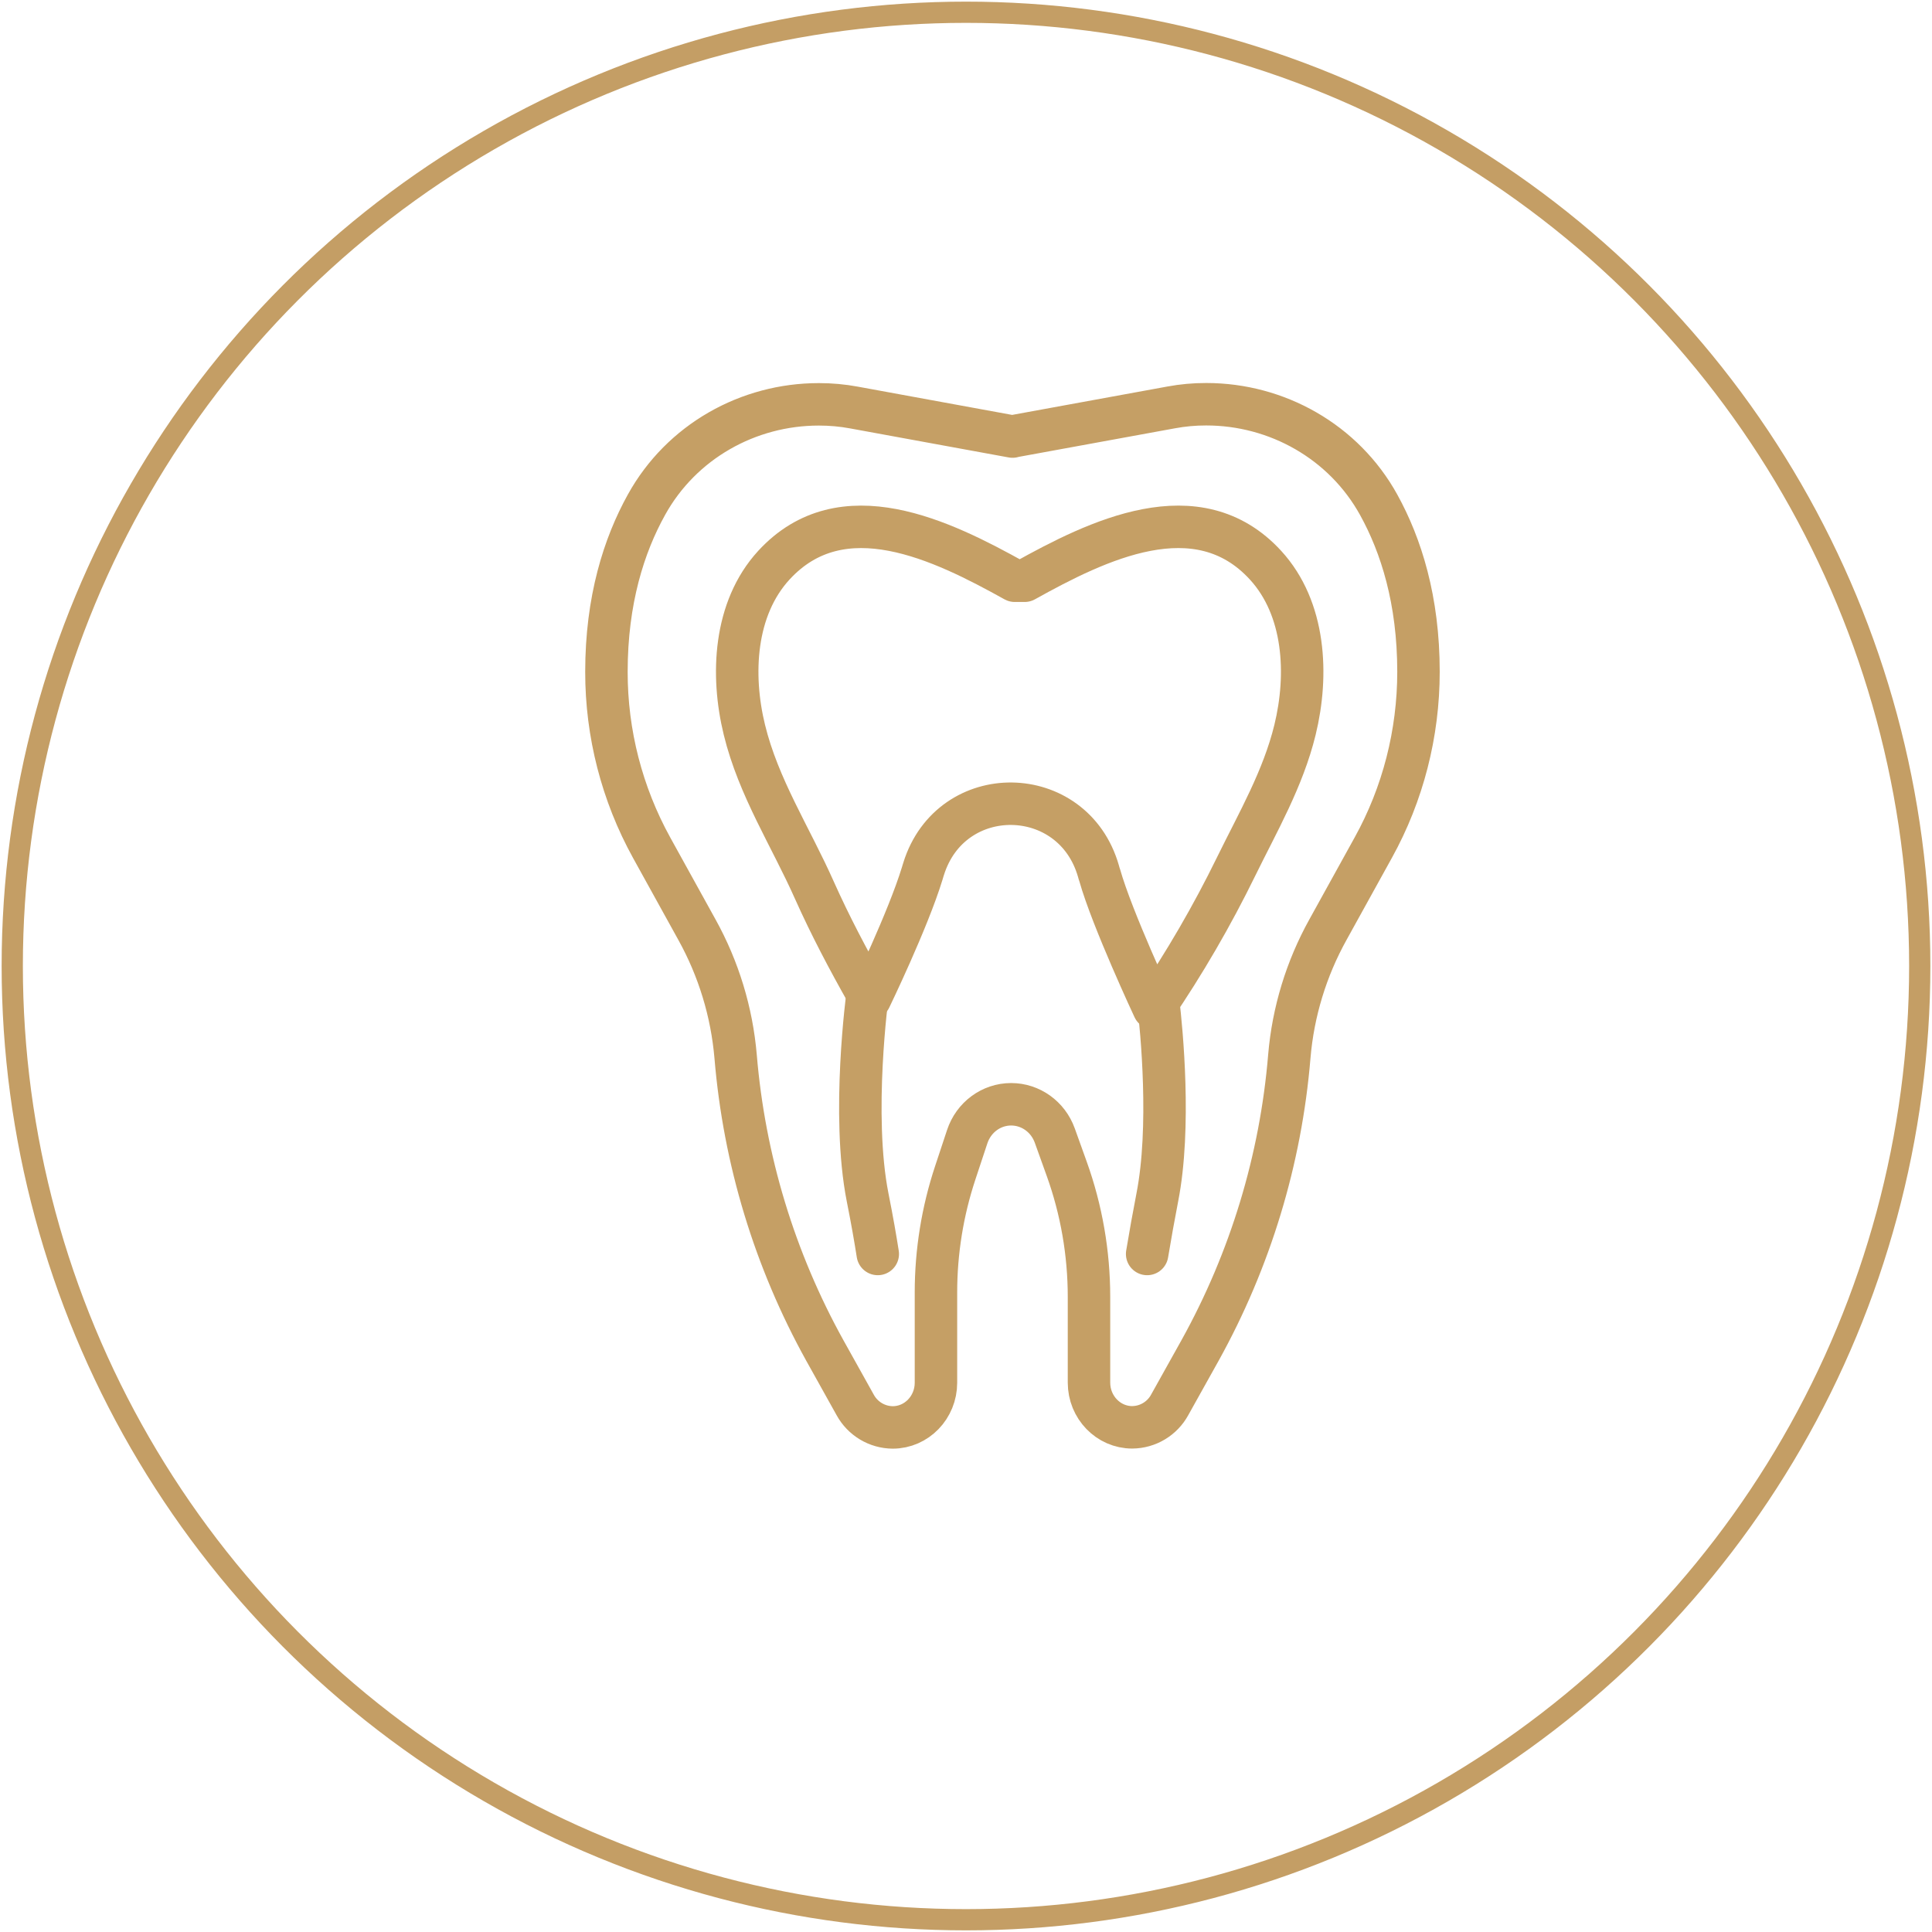
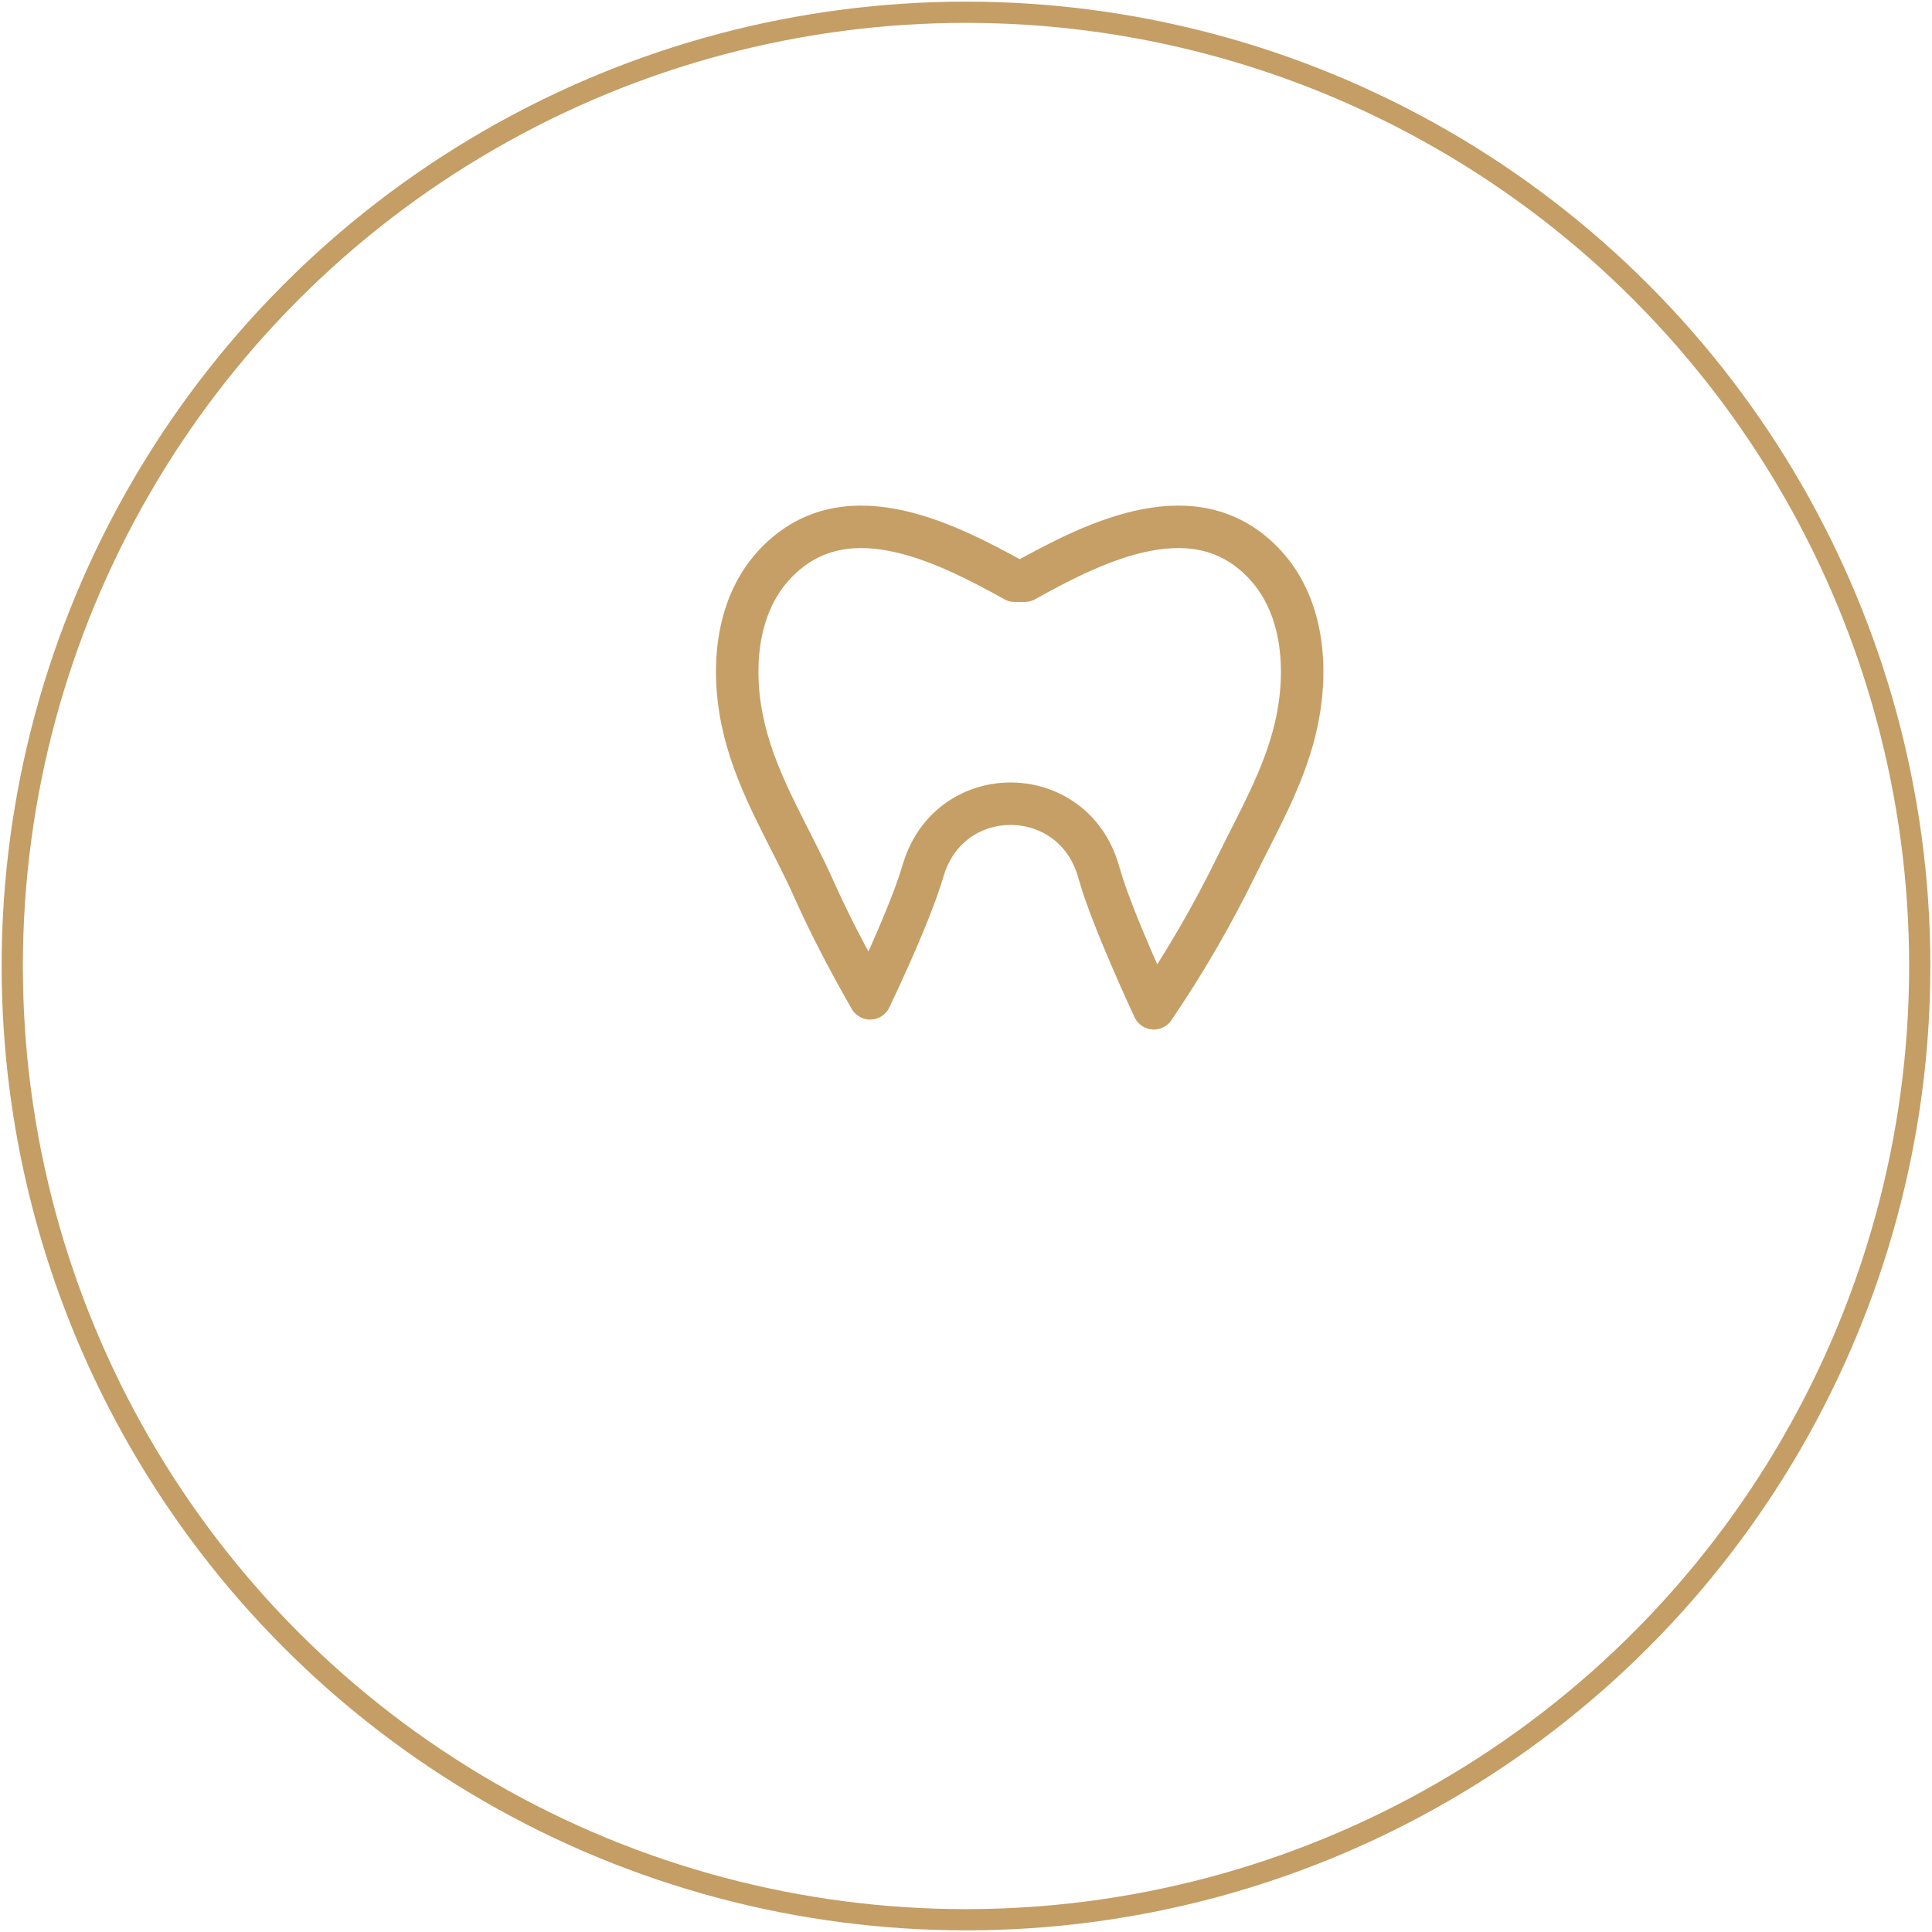
<svg xmlns="http://www.w3.org/2000/svg" version="1.1" id="Layer_1" x="0px" y="0px" width="91px" height="91px" viewBox="0 0 91 91" xml:space="preserve">
  <circle fill="none" stroke="#C49E65" stroke-miterlimit="10" cx="45.5" cy="45.5" r="44.923" />
  <g>
-     <path fill="none" stroke="#C59F65" stroke-width="2" stroke-linecap="round" stroke-linejoin="round" d="M47.691,20.556   l7.471-1.366c0.542-0.101,1.094-0.151,1.646-0.15h0.011c3.322,0,6.475,1.756,8.121,4.74c1.053,1.908,1.873,4.483,1.873,7.859   c0,2.906-0.732,5.764-2.129,8.285l-2.135,3.863c-1.021,1.838-1.643,3.873-1.82,5.969c-0.403,4.864-1.838,9.588-4.206,13.855   l-1.427,2.557c-0.352,0.649-1.029,1.056-1.768,1.061c-1.123,0-2.035-0.945-2.035-2.105v-4.039c0-2.057-0.355-4.103-1.047-6.028   l-0.564-1.57c-0.32-0.89-1.141-1.474-2.055-1.474c-0.937,0-1.768,0.613-2.07,1.527l-0.564,1.703   c-0.601,1.815-0.907,3.715-0.908,5.627v4.26c0,1.16-0.913,2.104-2.036,2.104c-0.738-0.006-1.414-0.411-1.768-1.059l-1.426-2.558   c-2.368-4.269-3.802-8.992-4.206-13.856c-0.18-2.095-0.8-4.129-1.82-5.968l-2.135-3.863c-1.4-2.537-2.133-5.388-2.13-8.285   c0-3.388,0.827-5.963,1.885-7.87c1.647-2.979,4.794-4.73,8.116-4.73h0.011c0.553,0,1.105,0.049,1.646,0.15l7.47,1.368" />
    <path fill="none" stroke="#C59F65" stroke-width="2" stroke-linecap="round" stroke-linejoin="round" d="M54.346,47.492   c1.451-2.133,2.748-4.366,3.881-6.684c1.029-2.1,2.205-4.122,2.77-6.433c0.633-2.599,0.482-5.71-1.385-7.75   c-3.211-3.507-7.939-1.167-11.35,0.729h-0.465c-3.411-1.896-8.133-4.236-11.351-0.728c-1.867,2.04-2.019,5.156-1.384,7.75   c0.663,2.72,2.181,5.042,3.298,7.557c0.745,1.666,1.6,3.285,2.496,4.867l0.128,0.223c0,0,1.78-3.676,2.455-5.885   c0.023-0.072,0.04-0.144,0.064-0.21c1.291-4.152,7.043-4.074,8.237,0.108c0.018,0.066,0.035,0.133,0.059,0.193   c0.582,2.063,2.541,6.251,2.541,6.251L54.346,47.492z" />
-     <path fill="none" stroke="#C59F65" stroke-width="2" stroke-linecap="round" stroke-linejoin="round" d="M40.867,46.807   c0,0-0.774,5.686,0,9.597c0.215,1.077,0.367,1.956,0.477,2.66 M54.555,47.186c0.158,1.33,0.605,5.909-0.045,9.218   c-0.172,0.885-0.33,1.771-0.478,2.66" />
  </g>
</svg>